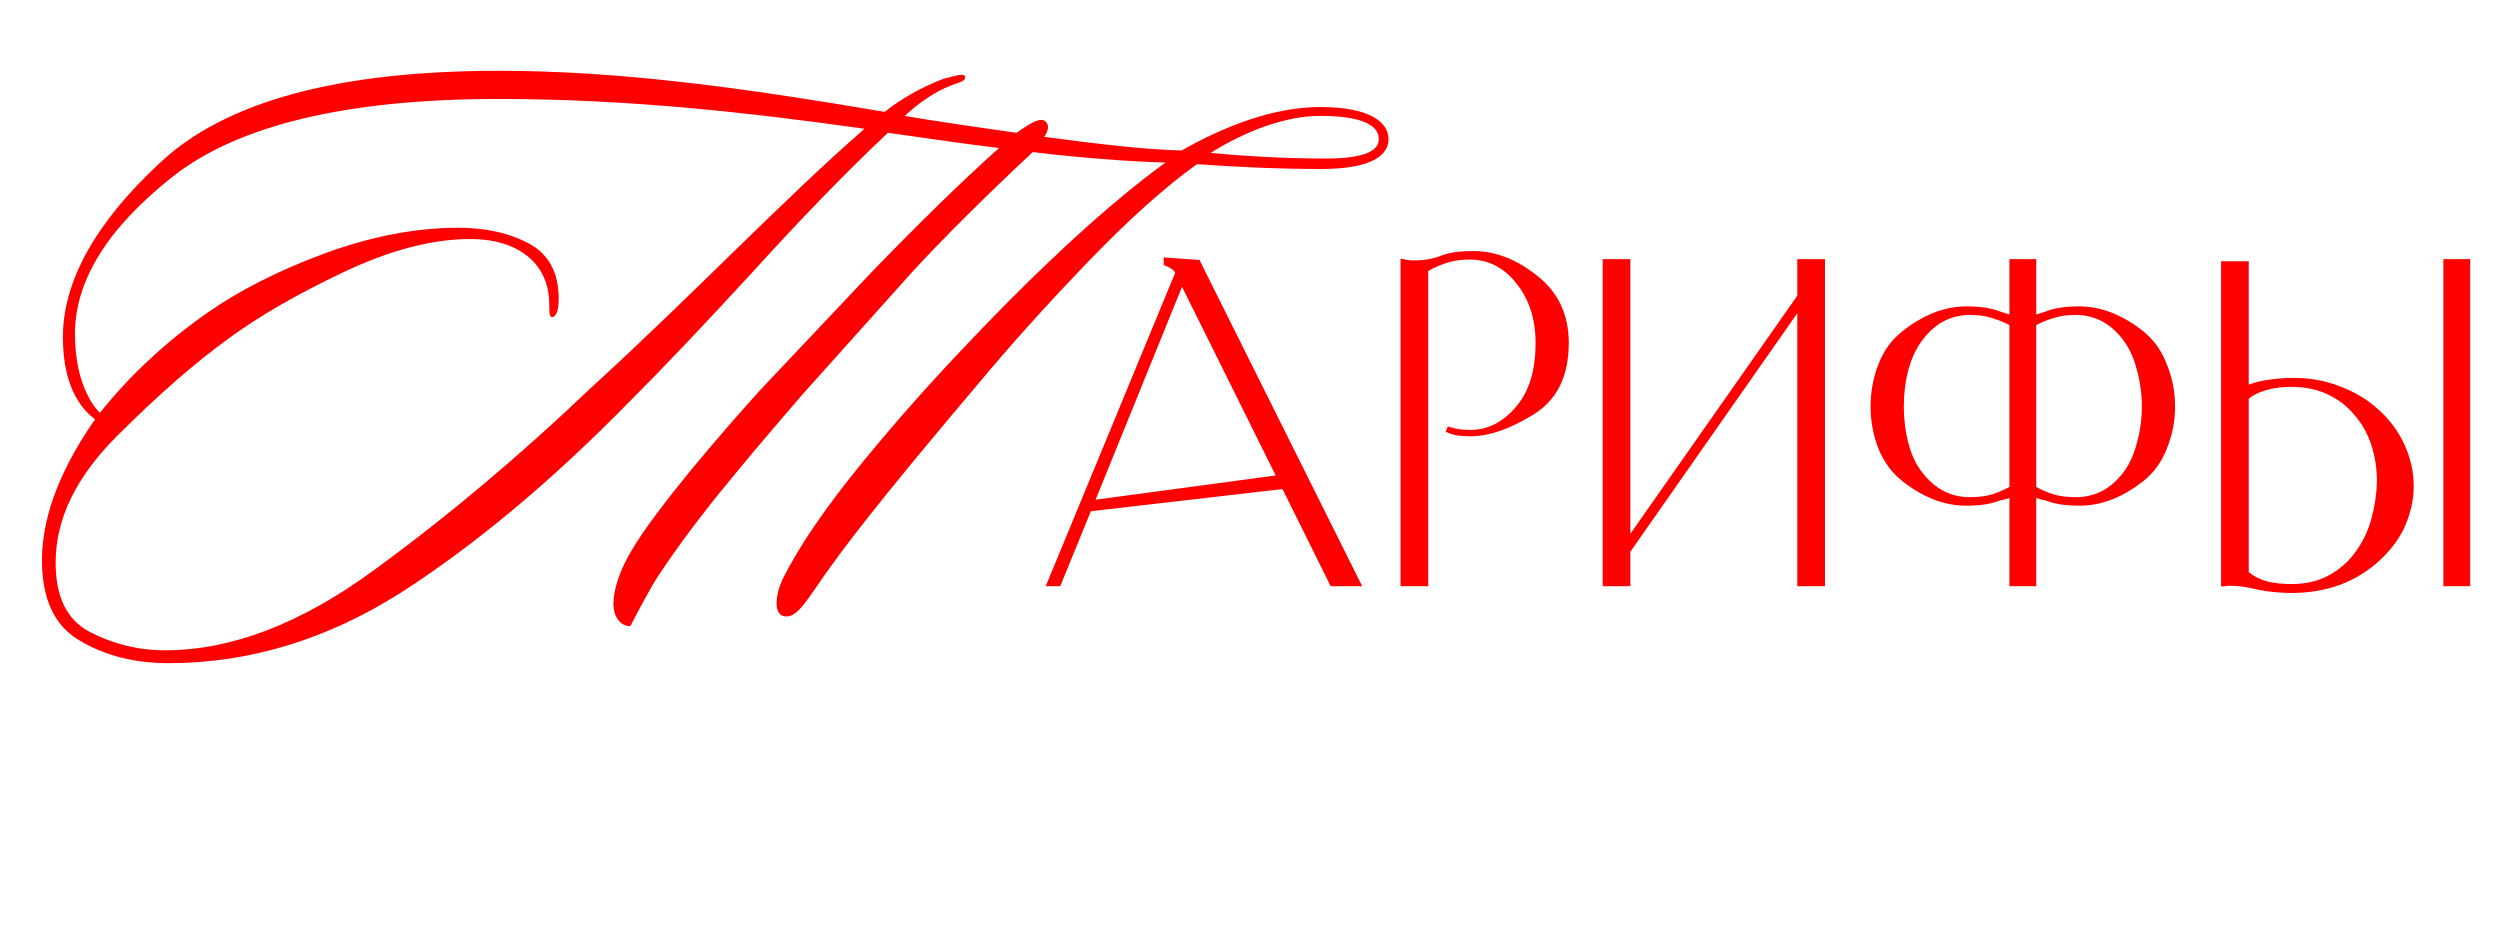
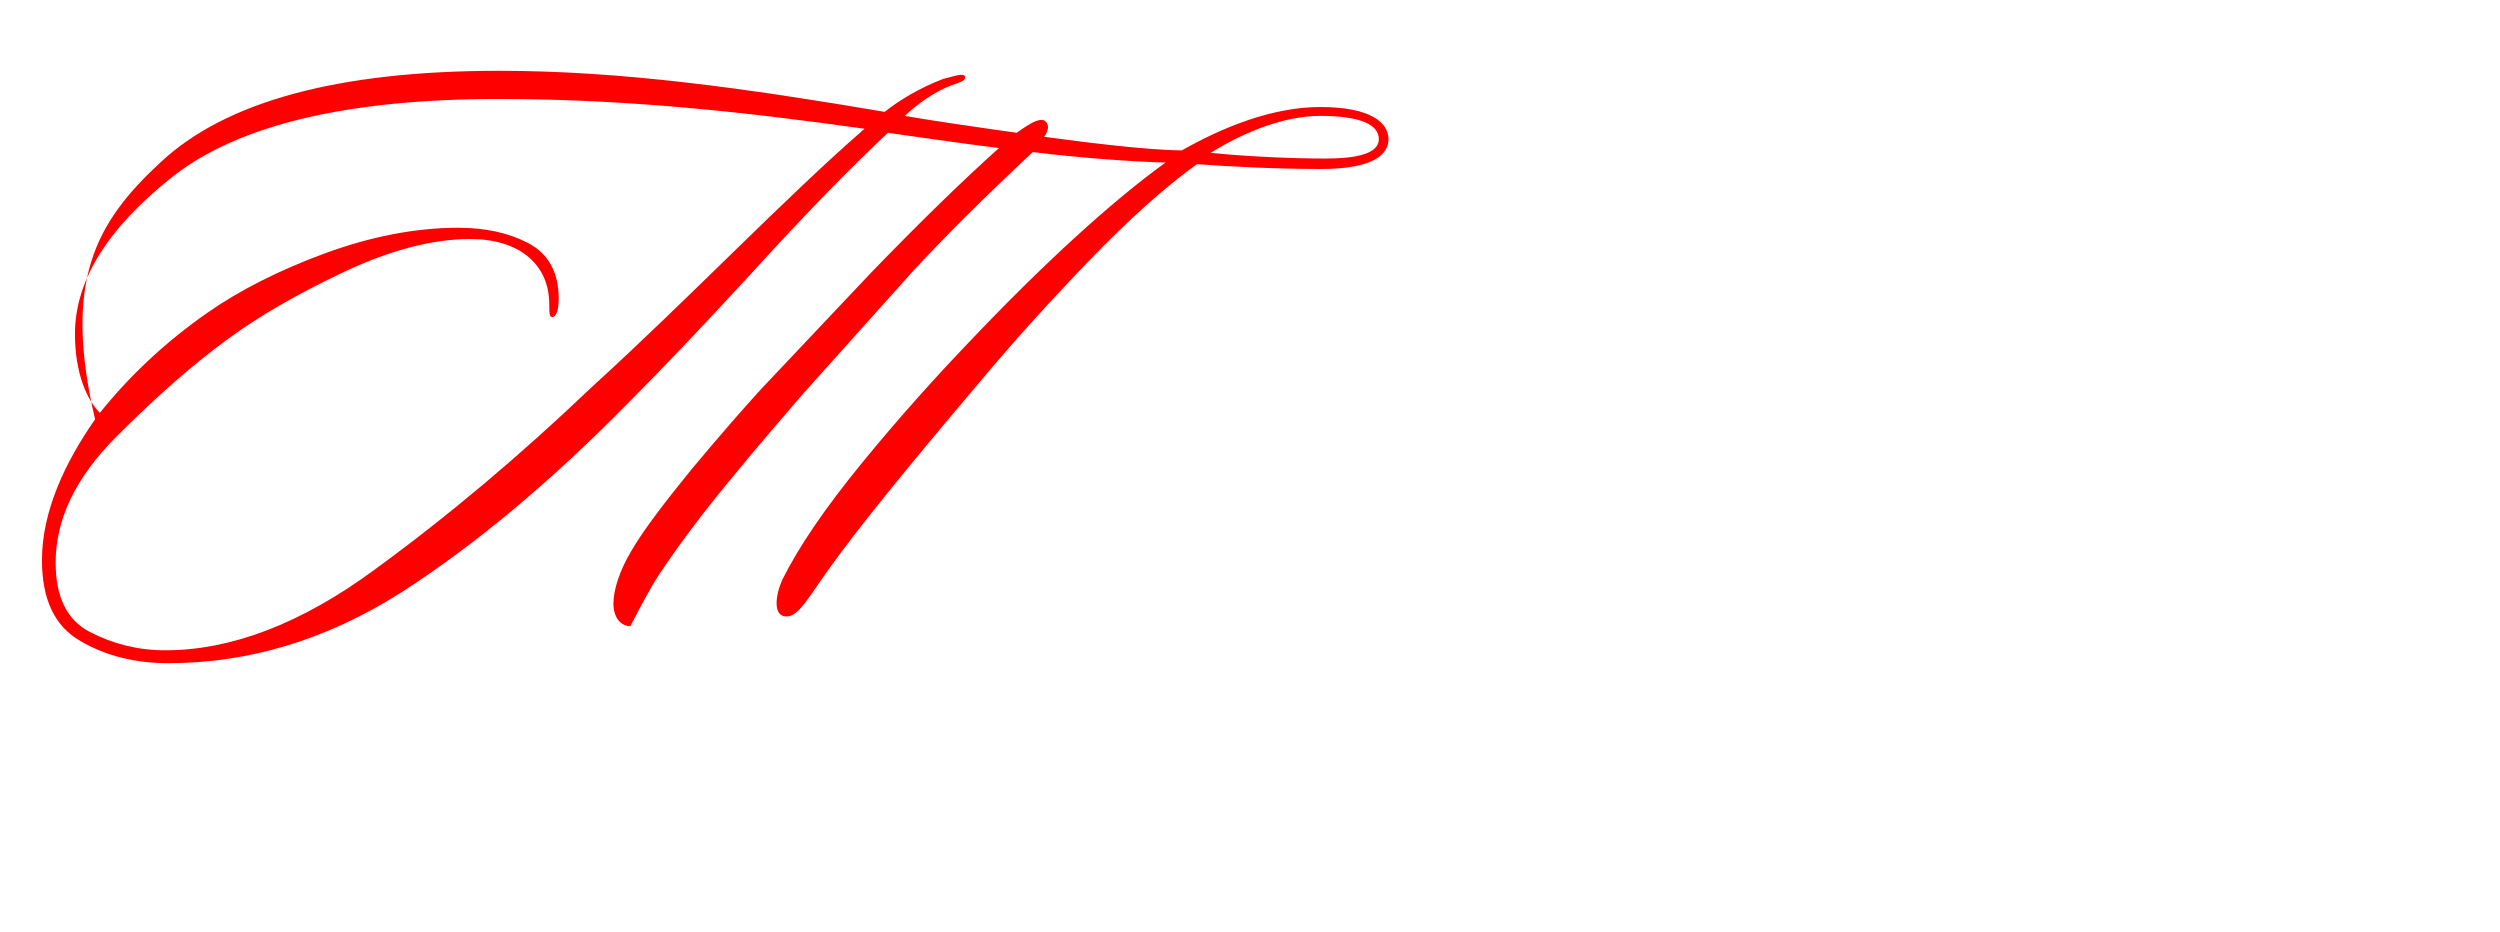
<svg xmlns="http://www.w3.org/2000/svg" width="499" height="186" viewBox="0 0 499 186" fill="none">
-   <path d="M218.676 99.745L254.631 94.9L235.931 57.245L218.676 99.745ZM265.596 117L255.991 97.62L217.741 102.04L211.621 117H208.731L234.571 54.44C234.344 54.043 234.061 53.76 233.721 53.59C233.381 53.363 232.984 53.165 232.531 52.995L232.276 52.91V51.38L239.416 51.89L271.886 117H265.596ZM285.078 117H279.553V51.72L279.723 51.635C280.176 51.748 280.573 51.833 280.913 51.89C281.31 51.947 281.735 51.975 282.188 51.975C284.285 51.975 286.098 51.663 287.628 51.04C289.158 50.417 291.311 50.105 294.088 50.105C298.508 50.105 302.786 51.777 306.923 55.12C311.06 58.407 313.128 62.855 313.128 68.465C313.128 75.095 310.776 79.855 306.073 82.745C301.37 85.635 297.205 87.08 293.578 87.08C292.331 87.08 291.255 86.995 290.348 86.825C289.498 86.598 288.903 86.372 288.563 86.145L288.988 85.125C289.385 85.238 289.923 85.38 290.603 85.55C291.283 85.72 292.275 85.805 293.578 85.805C296.921 85.805 299.896 84.303 302.503 81.3C305.166 78.297 306.498 74.018 306.498 68.465C306.498 63.705 305.223 59.738 302.673 56.565C300.18 53.392 297.063 51.805 293.323 51.805C291.51 51.805 289.895 52.06 288.478 52.57C287.118 53.023 285.985 53.533 285.078 54.1V117ZM325.42 117H319.895V51.72H325.42V106.545L358.74 59.03V51.72H364.265V117H358.74V62.515L325.42 110.115V117ZM401.079 99.405C400.682 99.518 400.286 99.632 399.889 99.745C399.549 99.802 399.209 99.887 398.869 100C397.282 100.623 395.129 100.935 392.409 100.935C388.046 100.935 383.767 99.263 379.574 95.92C377.534 94.277 375.976 92.123 374.899 89.46C373.879 86.797 373.369 84.02 373.369 81.13C373.369 78.24 373.879 75.463 374.899 72.8C375.919 70.08 377.506 67.87 379.659 66.17C383.852 62.827 388.131 61.155 392.494 61.155C395.214 61.155 397.367 61.467 398.954 62.09C399.294 62.203 399.634 62.317 399.974 62.43C400.314 62.543 400.682 62.657 401.079 62.77V51.72H406.434V62.77C406.831 62.657 407.199 62.543 407.539 62.43C407.879 62.317 408.219 62.203 408.559 62.09C410.146 61.467 412.299 61.155 415.019 61.155C419.382 61.155 423.661 62.827 427.854 66.17C429.951 67.87 431.509 70.08 432.529 72.8C433.606 75.463 434.144 78.24 434.144 81.13C434.144 84.02 433.606 86.797 432.529 89.46C431.509 92.123 429.979 94.277 427.939 95.92C423.746 99.263 419.467 100.935 415.104 100.935C412.384 100.935 410.231 100.623 408.644 100C408.304 99.887 407.936 99.802 407.539 99.745C407.199 99.632 406.831 99.518 406.434 99.405V117H401.079V99.405ZM414.339 99.235C418.079 99.235 421.196 97.648 423.689 94.475C424.936 92.888 425.871 90.905 426.494 88.525C427.174 86.145 427.514 83.68 427.514 81.13C427.514 78.58 427.174 76.115 426.494 73.735C425.871 71.298 424.907 69.258 423.604 67.615C421.111 64.442 417.994 62.855 414.254 62.855C412.554 62.855 411.052 63.082 409.749 63.535C408.446 63.932 407.341 64.385 406.434 64.895V97.195C407.341 97.705 408.446 98.187 409.749 98.64C411.052 99.037 412.582 99.235 414.339 99.235ZM393.174 99.235C394.931 99.235 396.461 99.037 397.764 98.64C399.067 98.187 400.172 97.705 401.079 97.195V64.895C400.172 64.385 399.067 63.932 397.764 63.535C396.461 63.082 394.959 62.855 393.259 62.855C389.519 62.855 386.402 64.442 383.909 67.615C382.606 69.258 381.614 71.298 380.934 73.735C380.311 76.115 379.999 78.58 379.999 81.13C379.999 83.68 380.311 86.145 380.934 88.525C381.557 90.905 382.521 92.888 383.824 94.475C386.317 97.648 389.434 99.235 393.174 99.235ZM448.85 52.145V76.795C450.097 76.285 451.485 75.945 453.015 75.775C454.602 75.548 456.047 75.435 457.35 75.435C460.807 75.378 463.98 75.917 466.87 77.05C469.817 78.127 472.367 79.628 474.52 81.555C476.674 83.425 478.374 85.607 479.62 88.1C480.867 90.593 481.575 93.2 481.745 95.92C481.915 98.64 481.462 101.388 480.385 104.165C479.365 106.885 477.58 109.435 475.03 111.815C472.707 113.968 470.044 115.612 467.04 116.745C464.037 117.822 460.807 118.36 457.35 118.36C456.387 118.36 455.282 118.303 454.035 118.19C452.789 118.077 451.655 117.907 450.635 117.68C448.595 117.17 446.697 116.915 444.94 116.915C444.657 116.915 444.402 116.943 444.175 117C443.949 117 443.722 117.028 443.495 117.085L443.325 117V52.145H448.85ZM448.85 79.6V114.195C449.7 114.932 450.834 115.527 452.25 115.98C453.724 116.377 455.424 116.575 457.35 116.575C460.297 116.575 462.819 115.98 464.915 114.79C467.069 113.6 468.825 112.042 470.185 110.115C471.602 108.188 472.65 106.007 473.33 103.57C474.01 101.077 474.379 98.583 474.435 96.09C474.435 93.54 474.067 91.132 473.33 88.865C472.594 86.598 471.489 84.615 470.015 82.915C468.599 81.158 466.814 79.77 464.66 78.75C462.564 77.73 460.127 77.22 457.35 77.22C455.424 77.22 453.724 77.447 452.25 77.9C450.834 78.297 449.7 78.863 448.85 79.6ZM493.05 51.72H487.695V117H493.05V51.72Z" fill="#FF0000" />
-   <path d="M193.284 68.431C207.903 53.009 221.719 40.318 232.643 32.446C226.057 32.285 215.293 31.482 206.136 30.358C196.336 39.514 188.465 47.386 182.36 53.973L160.19 78.713C156.495 83.051 151.676 88.513 146.053 95.421C140.43 102.168 135.611 108.594 131.434 114.859C129.667 117.59 127.578 121.606 125.811 124.98C123.883 124.98 122.438 123.213 122.438 120.482C122.438 117.912 123.562 114.056 125.972 110.04C128.382 105.863 132.558 100.401 138.181 93.493C143.965 86.585 148.463 81.444 151.836 77.749L173.685 54.616C183.163 44.816 191.678 36.462 199.389 29.554C190.392 28.43 181.878 27.145 177.219 26.502C168.544 34.695 159.548 44.013 150.23 54.294C140.912 64.415 132.719 73.09 125.651 80.159C109.907 96.224 94.645 108.915 79.865 118.394C65.086 127.711 49.663 132.37 33.598 132.37C27.012 132.37 21.067 130.924 15.927 127.872C10.947 124.98 8.376 119.679 8.376 111.807C8.376 102.007 13.035 92.208 18.979 83.693C17.051 82.247 12.553 78.231 12.553 67.307C12.553 56.222 18.979 44.495 31.992 32.446C45.004 20.236 67.495 14.132 99.625 14.132C124.205 14.132 149.105 17.666 176.576 22.325C179.629 19.915 183.645 17.506 188.304 15.738C189.107 15.578 191.035 14.935 191.838 14.935C192.641 14.935 192.641 15.256 192.641 15.417C192.641 16.22 191.678 16.381 189.91 17.023C186.537 18.309 183.163 20.718 180.593 23.128C185.091 23.931 193.766 25.217 202.923 26.502C205.011 25.056 206.618 23.931 207.903 23.931C208.706 23.931 209.188 24.735 209.188 25.377C209.188 25.859 208.867 26.823 208.385 27.305C218.024 28.59 228.306 29.875 235.856 30.036C244.049 25.377 254.01 21.361 263.488 21.361C273.77 21.361 277.143 24.574 277.143 27.787C277.143 30.839 274.091 33.731 263.649 33.731C254.652 33.731 245.495 33.249 238.909 32.767C232.643 37.265 225.414 43.691 217.221 52.206C209.028 60.72 201.798 68.753 195.372 76.464C181.235 93.171 171.275 105.381 165.331 113.735C161.315 119.357 159.387 123.052 156.977 123.052C154.246 123.052 154.728 118.875 156.174 115.662C159.548 108.915 164.849 101.204 172.078 92.368C179.308 83.532 186.376 75.661 193.284 68.431ZM172.56 25.699C149.587 22.486 125.651 19.755 99.465 19.755C69.423 19.755 47.735 24.895 34.562 35.177C21.549 45.459 14.963 55.901 14.963 66.664C14.963 74.536 17.373 79.838 19.943 82.408C25.566 75.339 32.795 68.431 41.309 62.487C47.735 57.989 55.607 53.973 64.764 50.599C73.921 47.226 82.918 45.459 91.432 45.459C96.734 45.459 101.392 46.422 105.409 48.511C109.425 50.599 111.513 54.294 111.513 59.596C111.513 62.648 110.71 63.291 110.228 63.291C109.425 63.291 109.746 61.684 109.586 59.596C109.104 52.688 103.642 47.708 93.842 47.708C86.291 47.708 77.777 49.957 68.62 54.294C59.463 58.632 51.591 63.13 45.326 67.789C38.9 72.448 31.51 78.874 23.317 87.067C15.123 95.26 11.107 103.614 11.107 112.289C11.107 119.197 13.356 123.695 17.855 126.105C22.513 128.514 27.494 129.8 32.956 129.8C46.129 129.8 60.105 124.498 74.725 113.735C89.504 102.971 103.963 90.762 117.939 77.428C137.699 59.435 156.495 39.675 172.56 25.699ZM264.612 31.643C271.199 31.643 275.215 30.518 275.215 27.787C275.215 24.735 271.199 23.128 263.488 23.128C256.58 23.128 248.548 26.181 241.64 30.518C248.226 31.161 256.741 31.643 264.612 31.643Z" fill="#FF0000" />
+   <path d="M193.284 68.431C207.903 53.009 221.719 40.318 232.643 32.446C226.057 32.285 215.293 31.482 206.136 30.358C196.336 39.514 188.465 47.386 182.36 53.973L160.19 78.713C156.495 83.051 151.676 88.513 146.053 95.421C140.43 102.168 135.611 108.594 131.434 114.859C129.667 117.59 127.578 121.606 125.811 124.98C123.883 124.98 122.438 123.213 122.438 120.482C122.438 117.912 123.562 114.056 125.972 110.04C128.382 105.863 132.558 100.401 138.181 93.493C143.965 86.585 148.463 81.444 151.836 77.749L173.685 54.616C183.163 44.816 191.678 36.462 199.389 29.554C190.392 28.43 181.878 27.145 177.219 26.502C168.544 34.695 159.548 44.013 150.23 54.294C140.912 64.415 132.719 73.09 125.651 80.159C109.907 96.224 94.645 108.915 79.865 118.394C65.086 127.711 49.663 132.37 33.598 132.37C27.012 132.37 21.067 130.924 15.927 127.872C10.947 124.98 8.376 119.679 8.376 111.807C8.376 102.007 13.035 92.208 18.979 83.693C12.553 56.222 18.979 44.495 31.992 32.446C45.004 20.236 67.495 14.132 99.625 14.132C124.205 14.132 149.105 17.666 176.576 22.325C179.629 19.915 183.645 17.506 188.304 15.738C189.107 15.578 191.035 14.935 191.838 14.935C192.641 14.935 192.641 15.256 192.641 15.417C192.641 16.22 191.678 16.381 189.91 17.023C186.537 18.309 183.163 20.718 180.593 23.128C185.091 23.931 193.766 25.217 202.923 26.502C205.011 25.056 206.618 23.931 207.903 23.931C208.706 23.931 209.188 24.735 209.188 25.377C209.188 25.859 208.867 26.823 208.385 27.305C218.024 28.59 228.306 29.875 235.856 30.036C244.049 25.377 254.01 21.361 263.488 21.361C273.77 21.361 277.143 24.574 277.143 27.787C277.143 30.839 274.091 33.731 263.649 33.731C254.652 33.731 245.495 33.249 238.909 32.767C232.643 37.265 225.414 43.691 217.221 52.206C209.028 60.72 201.798 68.753 195.372 76.464C181.235 93.171 171.275 105.381 165.331 113.735C161.315 119.357 159.387 123.052 156.977 123.052C154.246 123.052 154.728 118.875 156.174 115.662C159.548 108.915 164.849 101.204 172.078 92.368C179.308 83.532 186.376 75.661 193.284 68.431ZM172.56 25.699C149.587 22.486 125.651 19.755 99.465 19.755C69.423 19.755 47.735 24.895 34.562 35.177C21.549 45.459 14.963 55.901 14.963 66.664C14.963 74.536 17.373 79.838 19.943 82.408C25.566 75.339 32.795 68.431 41.309 62.487C47.735 57.989 55.607 53.973 64.764 50.599C73.921 47.226 82.918 45.459 91.432 45.459C96.734 45.459 101.392 46.422 105.409 48.511C109.425 50.599 111.513 54.294 111.513 59.596C111.513 62.648 110.71 63.291 110.228 63.291C109.425 63.291 109.746 61.684 109.586 59.596C109.104 52.688 103.642 47.708 93.842 47.708C86.291 47.708 77.777 49.957 68.62 54.294C59.463 58.632 51.591 63.13 45.326 67.789C38.9 72.448 31.51 78.874 23.317 87.067C15.123 95.26 11.107 103.614 11.107 112.289C11.107 119.197 13.356 123.695 17.855 126.105C22.513 128.514 27.494 129.8 32.956 129.8C46.129 129.8 60.105 124.498 74.725 113.735C89.504 102.971 103.963 90.762 117.939 77.428C137.699 59.435 156.495 39.675 172.56 25.699ZM264.612 31.643C271.199 31.643 275.215 30.518 275.215 27.787C275.215 24.735 271.199 23.128 263.488 23.128C256.58 23.128 248.548 26.181 241.64 30.518C248.226 31.161 256.741 31.643 264.612 31.643Z" fill="#FF0000" />
</svg>